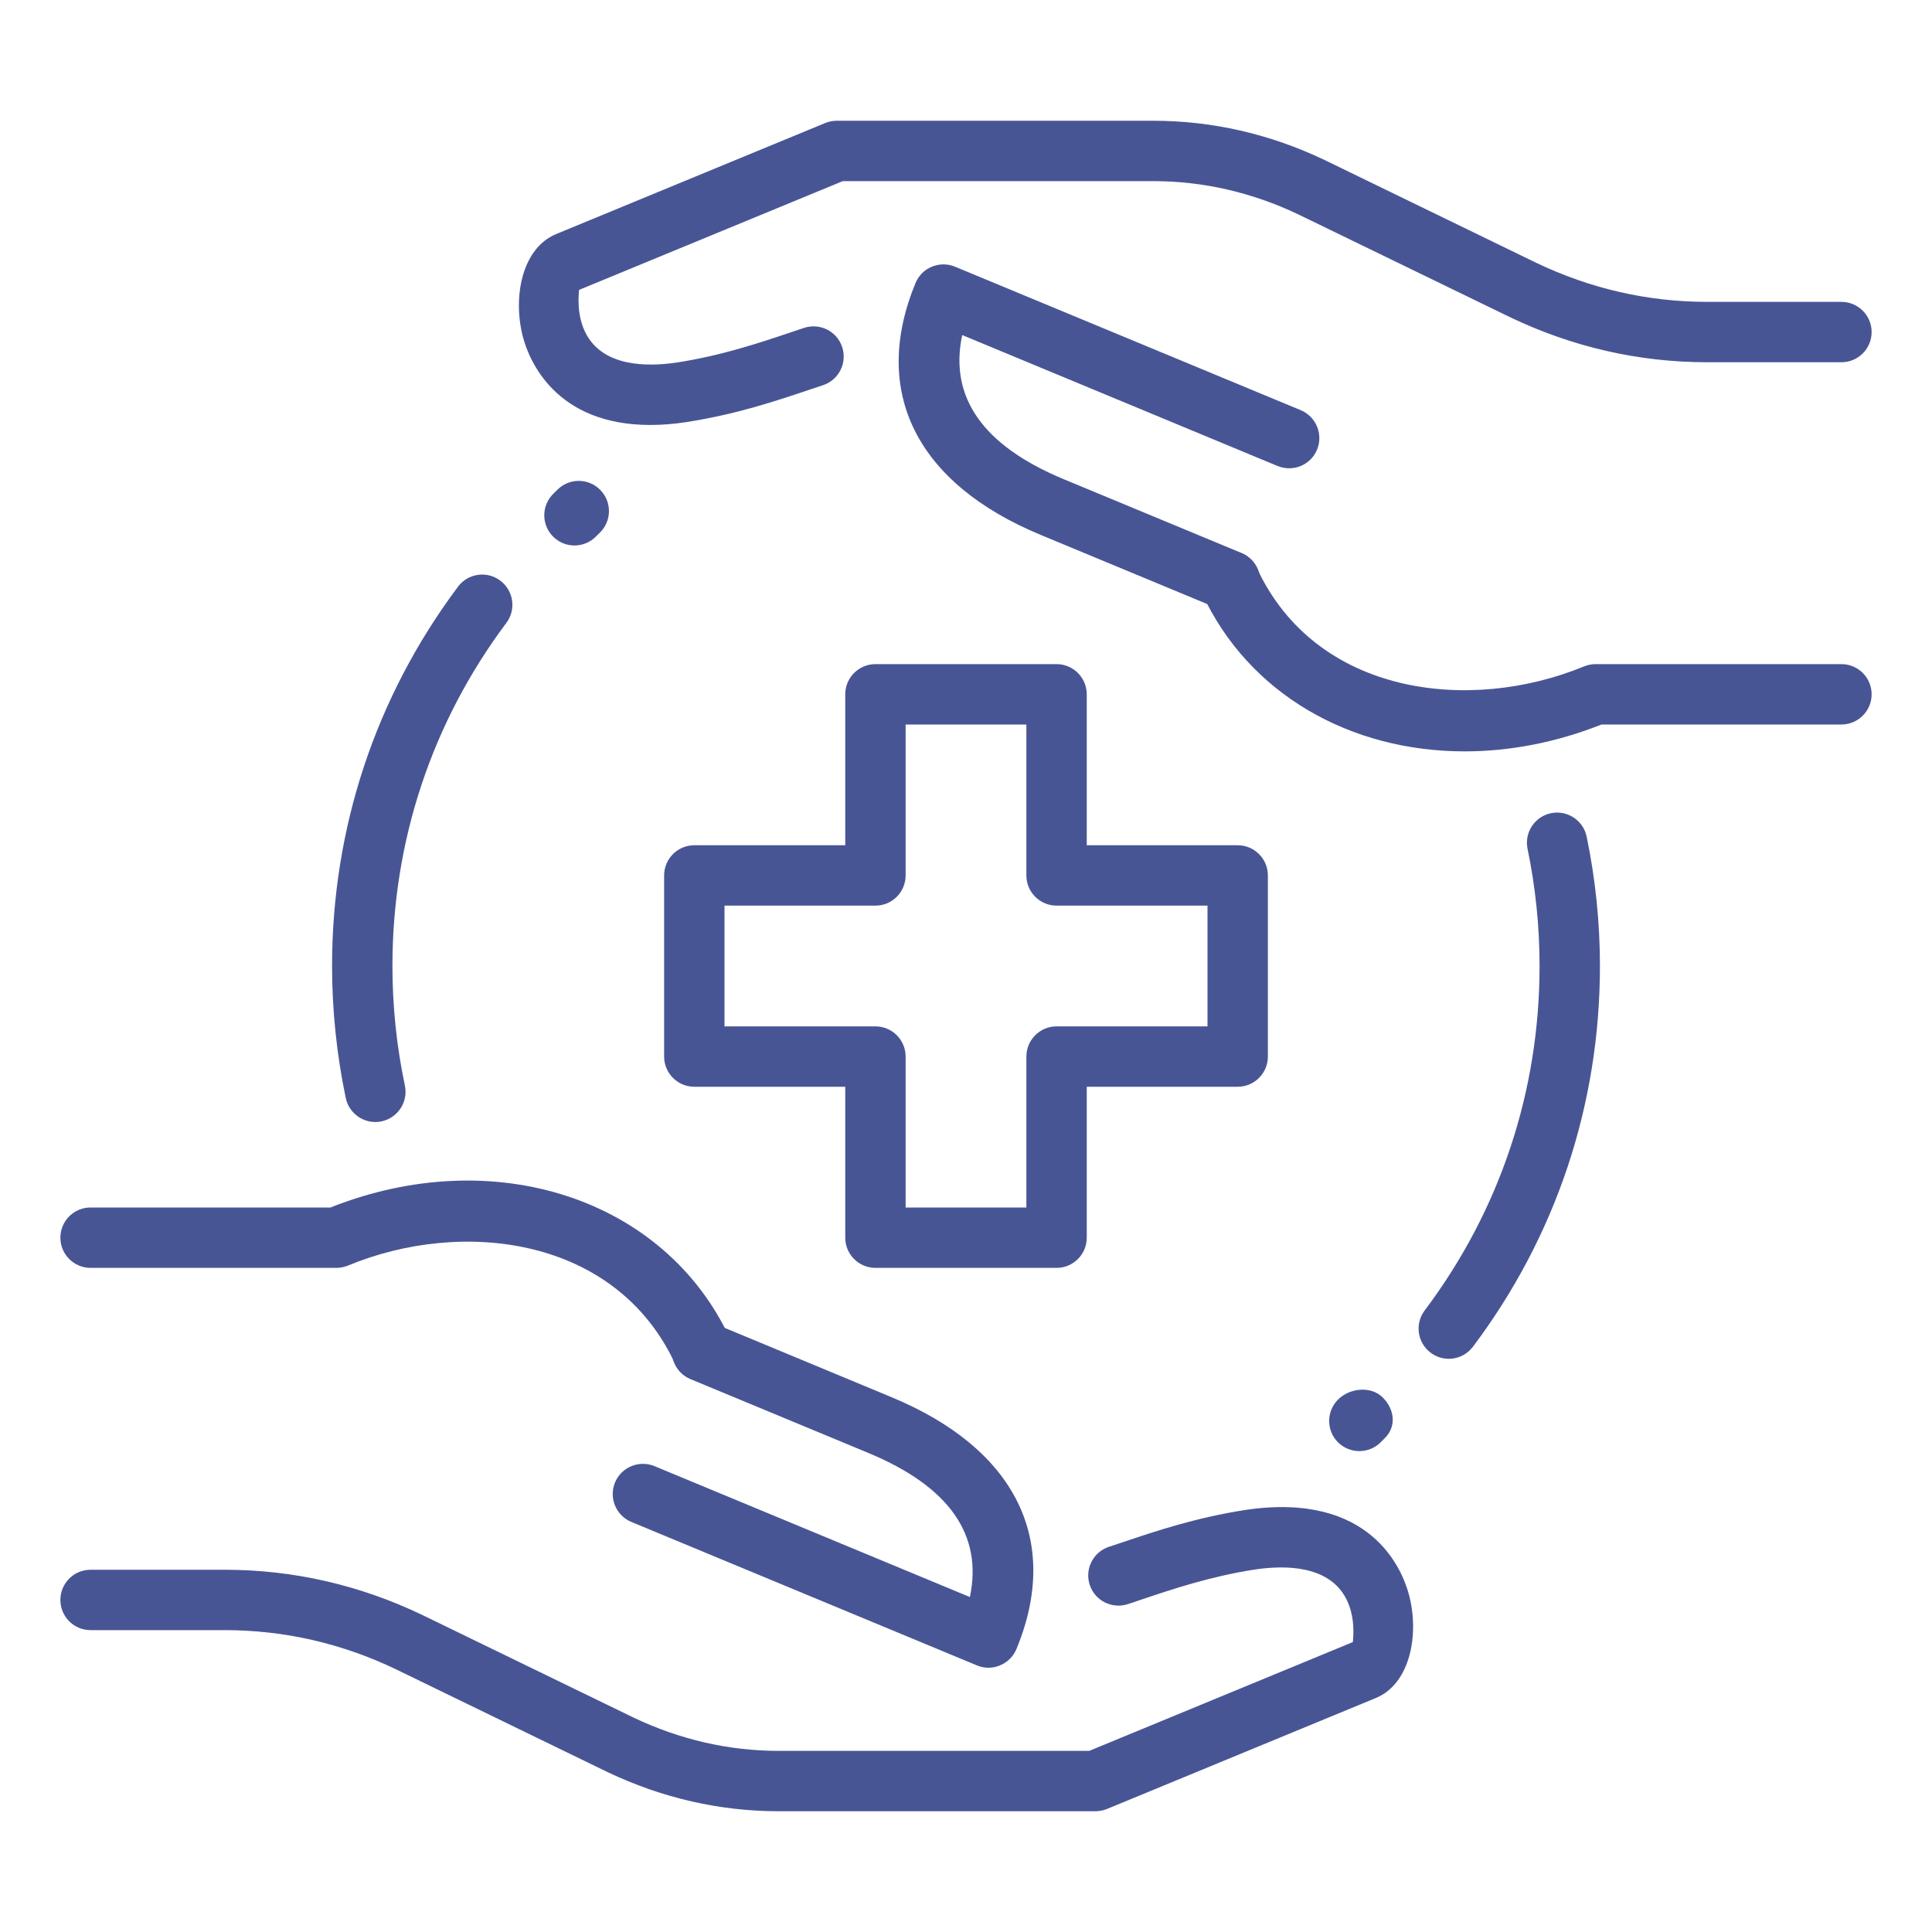
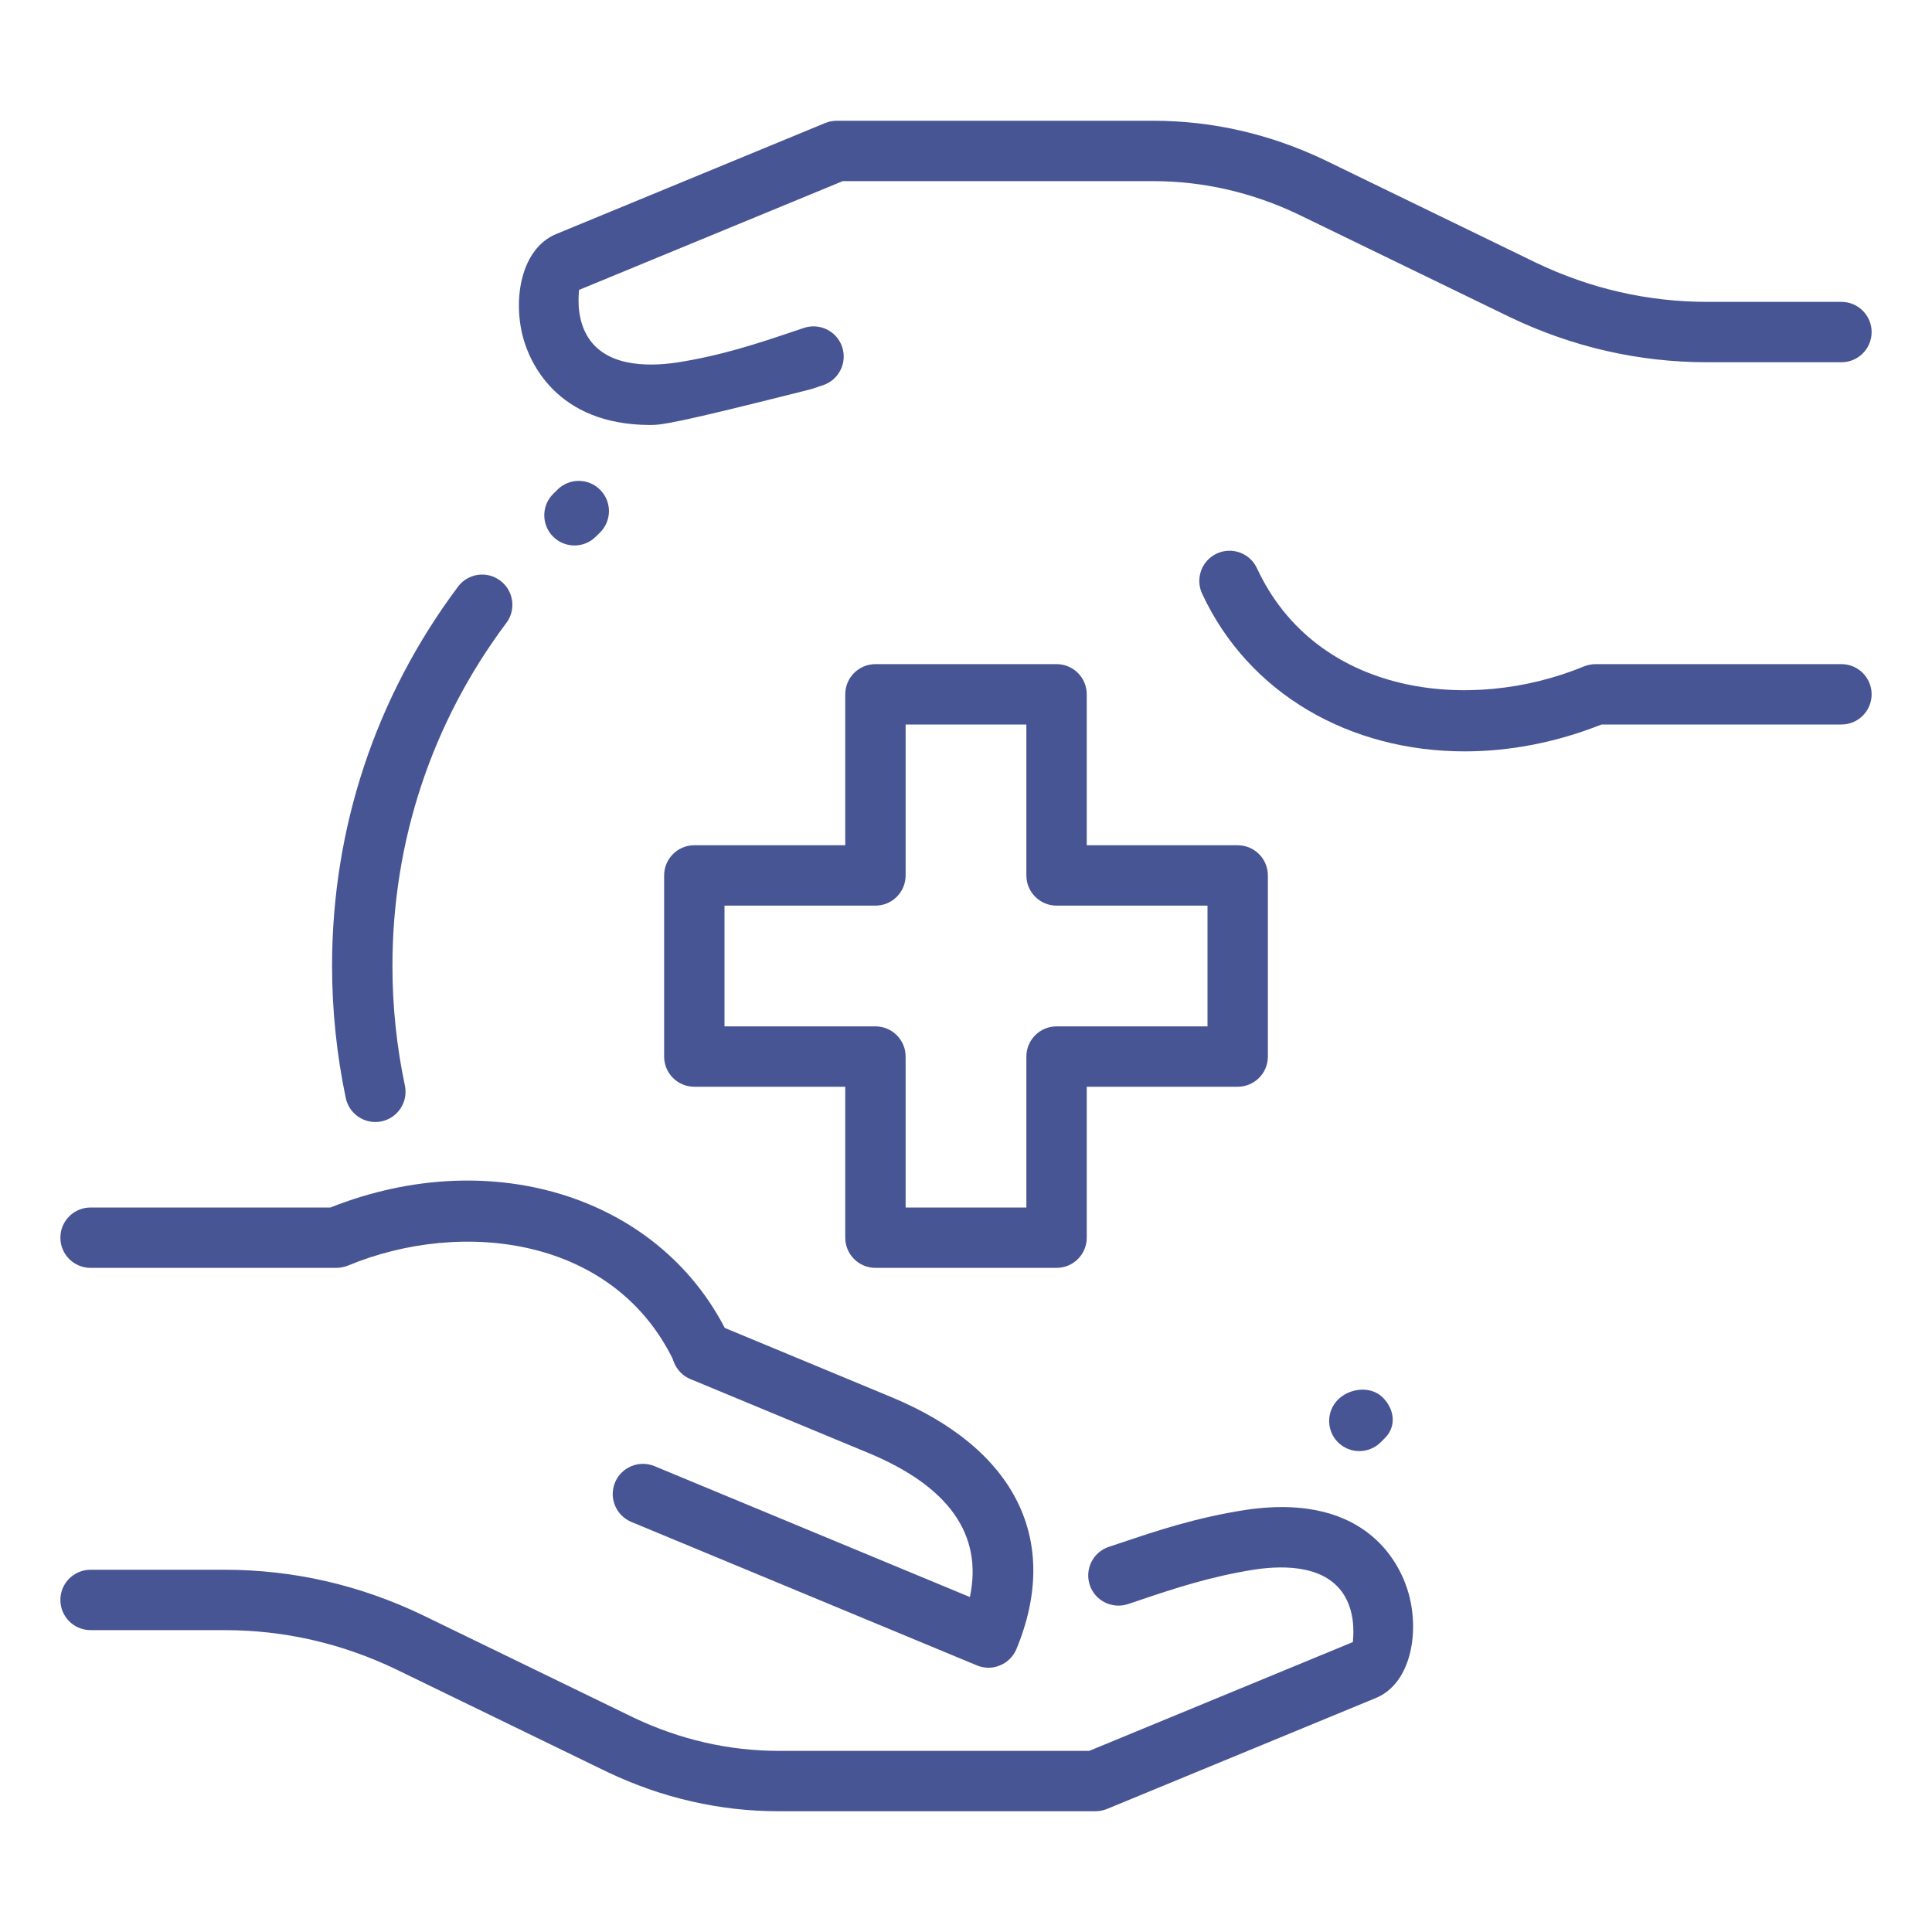
<svg xmlns="http://www.w3.org/2000/svg" width="56" height="56" viewBox="0 0 56 56" fill="none">
-   <path d="M41.993 39.386C41.811 39.386 41.626 39.328 41.468 39.209C41.081 38.918 41.004 38.37 41.295 37.984C43.474 35.087 44.625 31.635 44.625 28C44.625 26.859 44.508 25.716 44.277 24.605C44.179 24.131 44.483 23.669 44.956 23.571C45.426 23.473 45.892 23.777 45.99 24.25C46.245 25.478 46.375 26.74 46.375 28C46.375 32.016 45.101 35.835 42.693 39.037C42.52 39.267 42.257 39.386 41.993 39.386Z" fill="#485595" />
  <path d="M10.878 32.522C10.474 32.522 10.11 32.239 10.022 31.827C9.76 30.573 9.625 29.285 9.625 28C9.625 24.001 10.887 20.198 13.275 17.006C13.564 16.618 14.114 16.538 14.501 16.83C14.887 17.12 14.968 17.668 14.677 18.055C12.516 20.942 11.375 24.381 11.375 28C11.375 29.164 11.496 30.331 11.736 31.467C11.835 31.939 11.533 32.403 11.06 32.503C10.999 32.517 10.938 32.522 10.878 32.522Z" fill="#485595" />
  <path d="M30.625 36.75H25.375C24.892 36.75 24.5 36.358 24.5 35.875V31.5H20.125C19.642 31.5 19.25 31.108 19.25 30.625V25.375C19.25 24.892 19.642 24.5 20.125 24.5H24.5V20.125C24.5 19.642 24.892 19.25 25.375 19.25H30.625C31.108 19.25 31.5 19.642 31.5 20.125V24.5H35.875C36.358 24.5 36.75 24.892 36.75 25.375V30.625C36.75 31.108 36.358 31.5 35.875 31.5H31.5V35.875C31.5 36.358 31.108 36.75 30.625 36.75ZM26.25 35H29.75V30.625C29.75 30.142 30.142 29.75 30.625 29.75H35V26.25H30.625C30.142 26.25 29.75 25.858 29.75 25.375V21H26.25V25.375C26.25 25.858 25.858 26.25 25.375 26.25H21V29.75H25.375C25.858 29.75 26.25 30.142 26.25 30.625V35Z" fill="#485595" />
  <path d="M31.747 52.5H22.575C20.865 52.5 19.196 52.118 17.612 51.366L11.482 48.388C9.91 47.633 8.236 47.25 6.512 47.25H2.625C2.142 47.25 1.75 46.858 1.75 46.375C1.75 45.892 2.142 45.5 2.625 45.5H6.512C8.5 45.5 10.428 45.941 12.243 46.812L18.372 49.789C19.712 50.425 21.128 50.75 22.575 50.75H31.572L39.214 47.596C39.214 47.523 39.317 46.846 38.981 46.27C38.468 45.388 37.284 45.36 36.386 45.491C35.082 45.693 34.004 46.055 33.054 46.375L32.694 46.496C32.233 46.645 31.74 46.401 31.587 45.941C31.435 45.483 31.684 44.987 32.142 44.835L32.496 44.718C33.514 44.375 34.667 43.986 36.127 43.762C39.736 43.237 40.637 45.491 40.831 46.193C41.151 47.35 40.885 48.797 39.886 49.215L32.079 52.437C31.974 52.477 31.86 52.5 31.747 52.5Z" fill="#485595" />
  <path d="M20.361 40.035C20.032 40.035 19.715 39.847 19.567 39.529C17.852 35.838 13.396 35.31 10.084 36.684C9.977 36.727 9.863 36.75 9.748 36.75H2.625C2.142 36.75 1.75 36.358 1.75 35.875C1.75 35.392 2.142 35 2.625 35H9.578C14.315 33.119 19.266 34.734 21.156 38.792C21.359 39.23 21.17 39.751 20.73 39.956C20.61 40.008 20.485 40.035 20.361 40.035Z" fill="#485595" />
  <path d="M28.654 48.34C28.541 48.34 28.427 48.318 28.32 48.274L18.3 44.114C17.854 43.928 17.642 43.417 17.827 42.969C18.013 42.523 18.526 42.313 18.972 42.497L28.112 46.291C28.495 44.487 27.508 43.083 25.163 42.112L20.013 39.974C19.567 39.788 19.355 39.275 19.541 38.829C19.726 38.383 20.239 38.171 20.685 38.356L25.834 40.495C29.44 41.989 30.763 44.651 29.463 47.796C29.374 48.011 29.204 48.183 28.989 48.27C28.882 48.318 28.768 48.34 28.654 48.34Z" fill="#485595" />
-   <path d="M18.849 12.318C16.096 12.318 15.344 10.439 15.169 9.809C14.849 8.652 15.115 7.205 16.114 6.787L23.921 3.565C24.026 3.523 24.14 3.5 24.253 3.5H33.423C35.133 3.5 36.803 3.881 38.386 4.634L44.517 7.612C46.09 8.367 47.764 8.75 49.488 8.75H53.375C53.858 8.75 54.25 9.142 54.25 9.625C54.25 10.108 53.858 10.5 53.375 10.5H49.488C47.5 10.5 45.572 10.059 43.757 9.188L37.629 6.213C36.288 5.575 34.872 5.25 33.425 5.25H24.428L16.784 8.403C16.784 8.477 16.681 9.154 17.017 9.73C17.532 10.612 18.713 10.64 19.612 10.509C20.916 10.307 21.994 9.945 22.944 9.625L23.305 9.504C23.765 9.354 24.259 9.599 24.411 10.059C24.563 10.518 24.314 11.013 23.856 11.165L23.503 11.282C22.484 11.625 21.331 12.014 19.871 12.238C19.504 12.294 19.163 12.318 18.849 12.318Z" fill="#485595" />
+   <path d="M18.849 12.318C16.096 12.318 15.344 10.439 15.169 9.809C14.849 8.652 15.115 7.205 16.114 6.787L23.921 3.565C24.026 3.523 24.14 3.5 24.253 3.5H33.423C35.133 3.5 36.803 3.881 38.386 4.634L44.517 7.612C46.09 8.367 47.764 8.75 49.488 8.75H53.375C53.858 8.75 54.25 9.142 54.25 9.625C54.25 10.108 53.858 10.5 53.375 10.5H49.488C47.5 10.5 45.572 10.059 43.757 9.188L37.629 6.213C36.288 5.575 34.872 5.25 33.425 5.25H24.428L16.784 8.403C16.784 8.477 16.681 9.154 17.017 9.73C17.532 10.612 18.713 10.64 19.612 10.509C20.916 10.307 21.994 9.945 22.944 9.625L23.305 9.504C23.765 9.354 24.259 9.599 24.411 10.059C24.563 10.518 24.314 11.013 23.856 11.165L23.503 11.282C19.504 12.294 19.163 12.318 18.849 12.318Z" fill="#485595" />
  <path d="M42.453 21.779C39.146 21.779 36.202 20.127 34.844 17.208C34.641 16.77 34.83 16.249 35.27 16.044C35.709 15.841 36.228 16.032 36.433 16.469C38.147 20.158 42.6 20.685 45.916 19.315C46.023 19.273 46.137 19.25 46.252 19.25H53.375C53.858 19.25 54.25 19.642 54.25 20.125C54.25 20.608 53.858 21 53.375 21H46.422C45.092 21.527 43.745 21.779 42.453 21.779Z" fill="#485595" />
-   <path d="M35.651 17.71C35.539 17.71 35.425 17.689 35.315 17.643L30.166 15.505C26.56 14.011 25.237 11.349 26.537 8.204C26.626 7.989 26.796 7.817 27.011 7.73C27.227 7.642 27.466 7.64 27.681 7.73L37.702 11.889C38.148 12.075 38.36 12.586 38.175 13.034C37.989 13.482 37.48 13.69 37.03 13.507L27.89 9.712C27.506 11.517 28.494 12.92 30.838 13.892L35.989 16.03C36.435 16.215 36.647 16.728 36.461 17.174C36.319 17.507 35.994 17.71 35.651 17.71Z" fill="#485595" />
  <path d="M39.401 42.061C39.177 42.061 38.953 41.975 38.782 41.806C38.441 41.465 38.441 40.91 38.782 40.569C39.125 40.227 39.739 40.166 40.08 40.507C40.422 40.849 40.483 41.342 40.142 41.683L40.019 41.806C39.849 41.975 39.625 42.061 39.401 42.061Z" fill="#485595" />
  <path d="M16.651 15.811C16.425 15.811 16.2 15.724 16.028 15.55C15.689 15.206 15.692 14.653 16.037 14.313L16.161 14.191C16.504 13.851 17.059 13.855 17.398 14.2C17.738 14.544 17.735 15.097 17.39 15.437L17.265 15.559C17.096 15.727 16.873 15.811 16.651 15.811Z" fill="#485595" />
</svg>